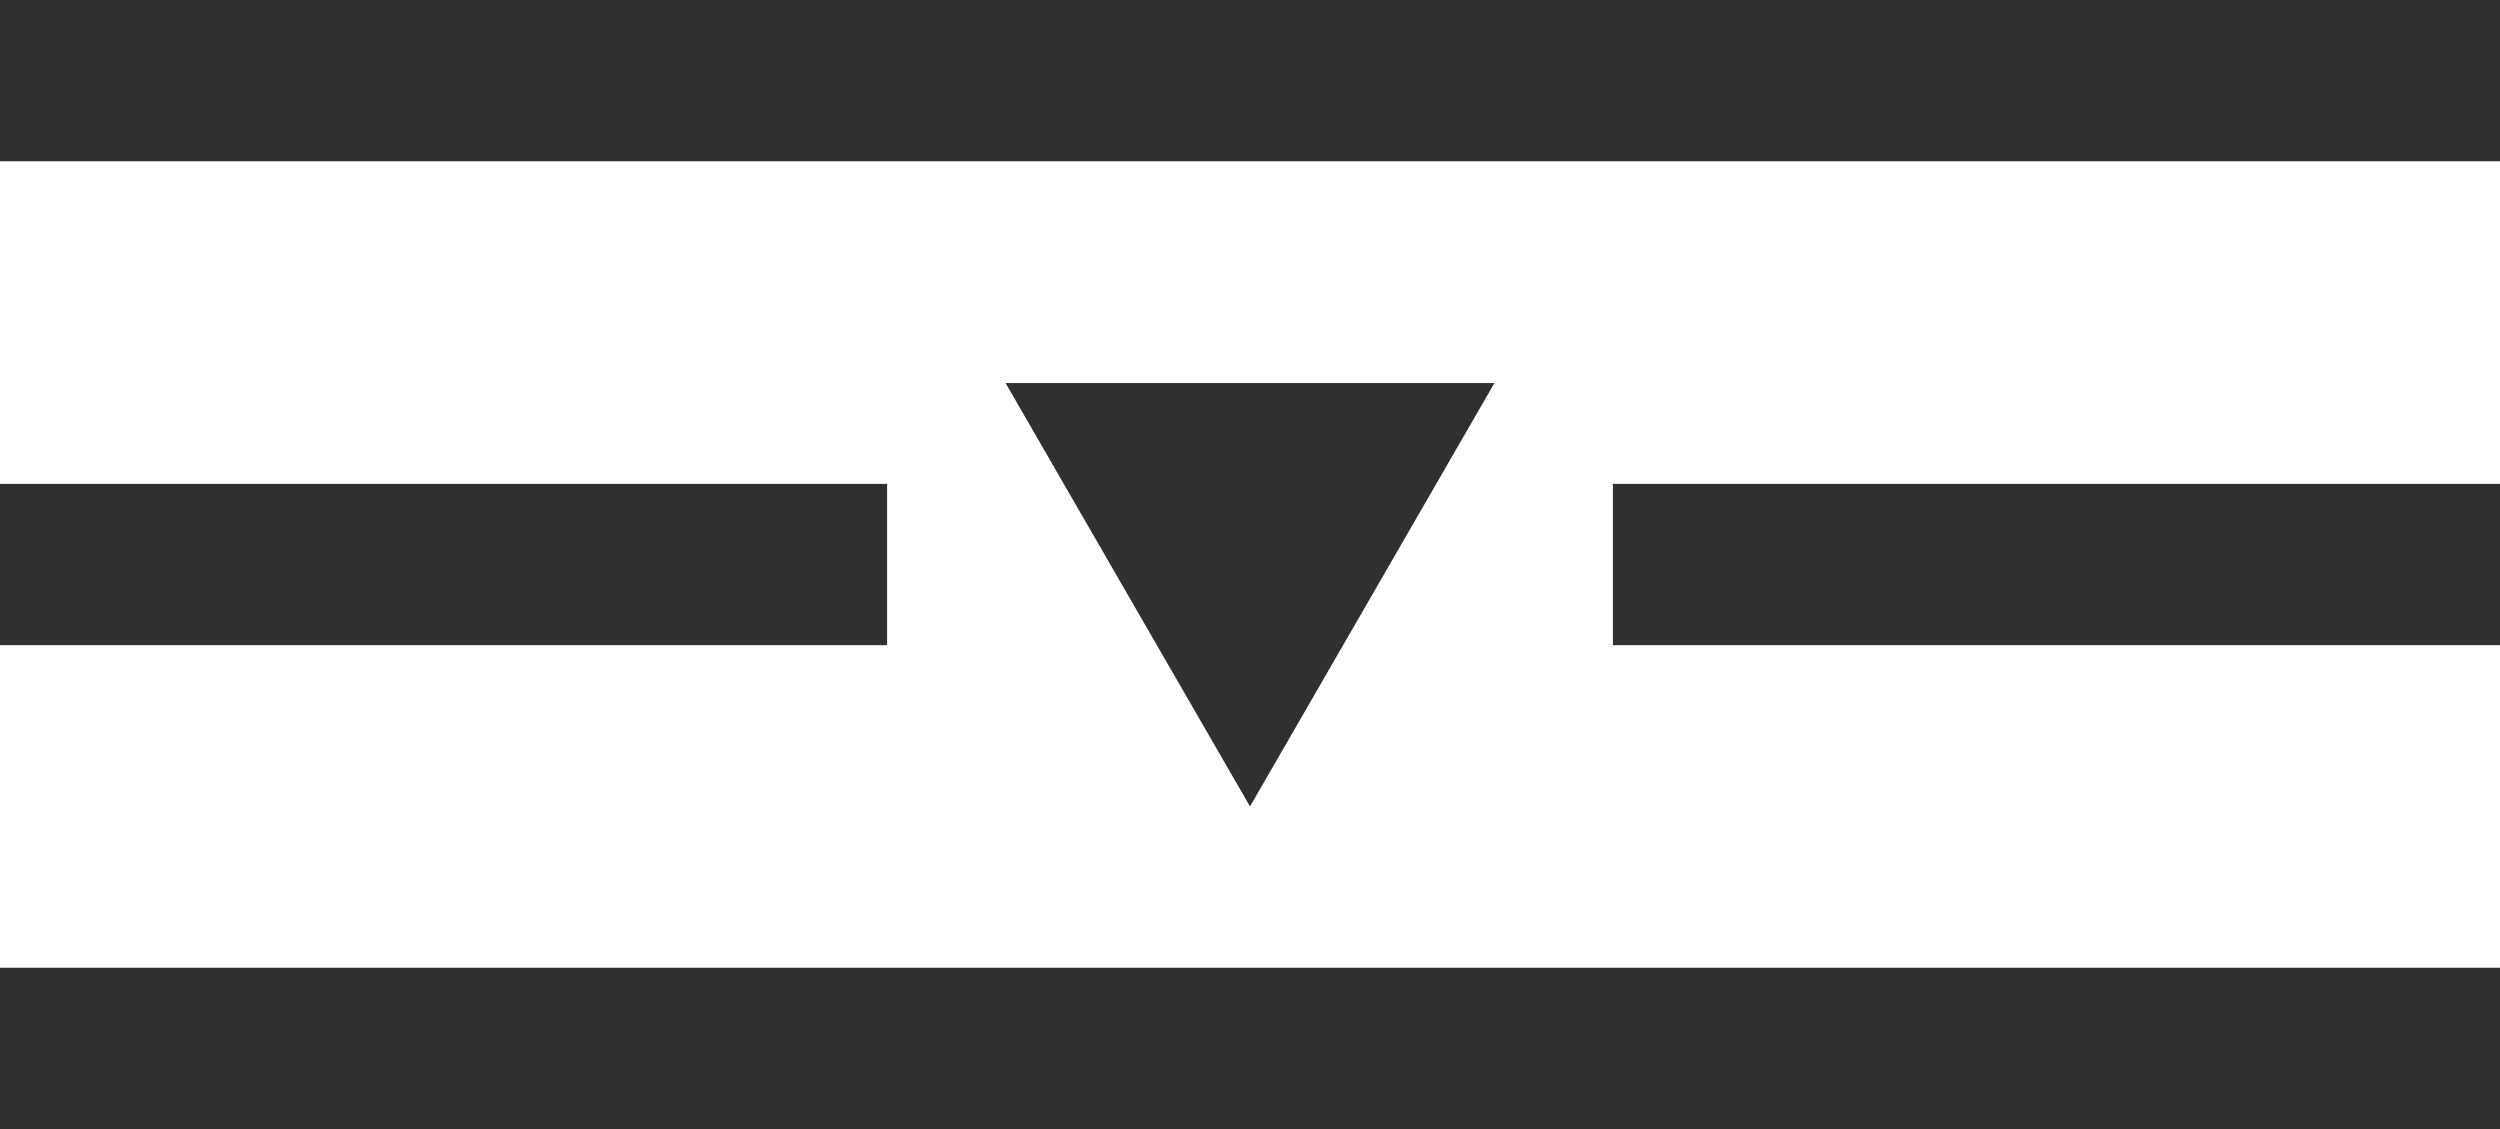
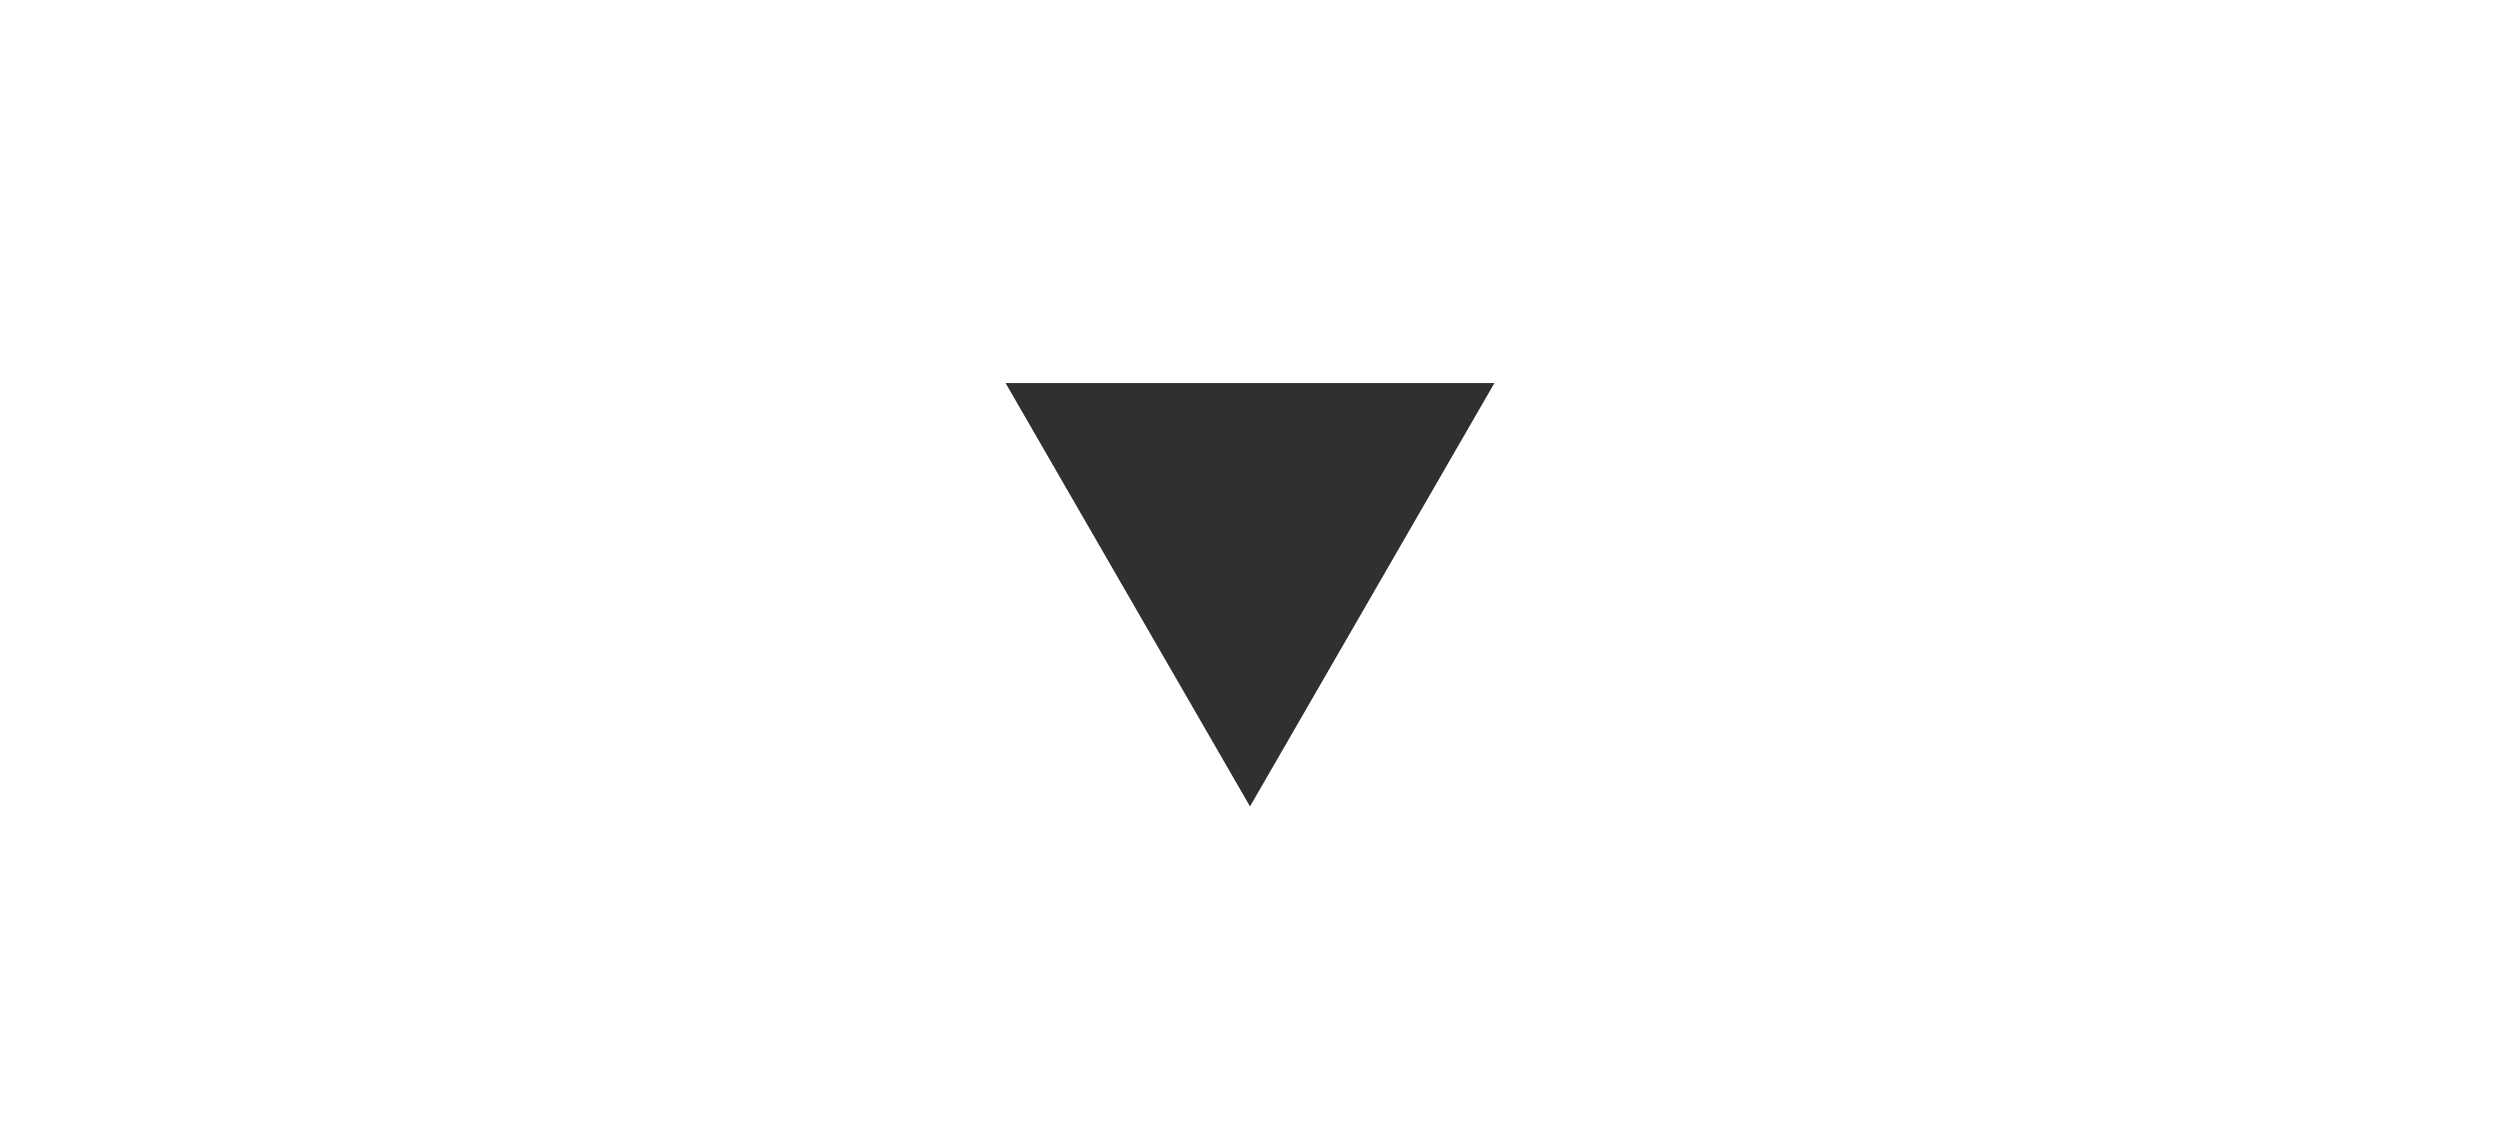
<svg xmlns="http://www.w3.org/2000/svg" width="31" height="14" viewBox="0 0 31 14" fill="none">
-   <rect width="31" height="2" fill="#303030" />
-   <rect y="6" width="11" height="2" fill="#303030" />
-   <rect x="20" y="6" width="11" height="2" fill="#303030" />
-   <rect y="12" width="31" height="2" fill="#303030" />
  <path d="M15.5 10L18.531 4.75L12.469 4.75L15.5 10Z" fill="#303030" />
</svg>